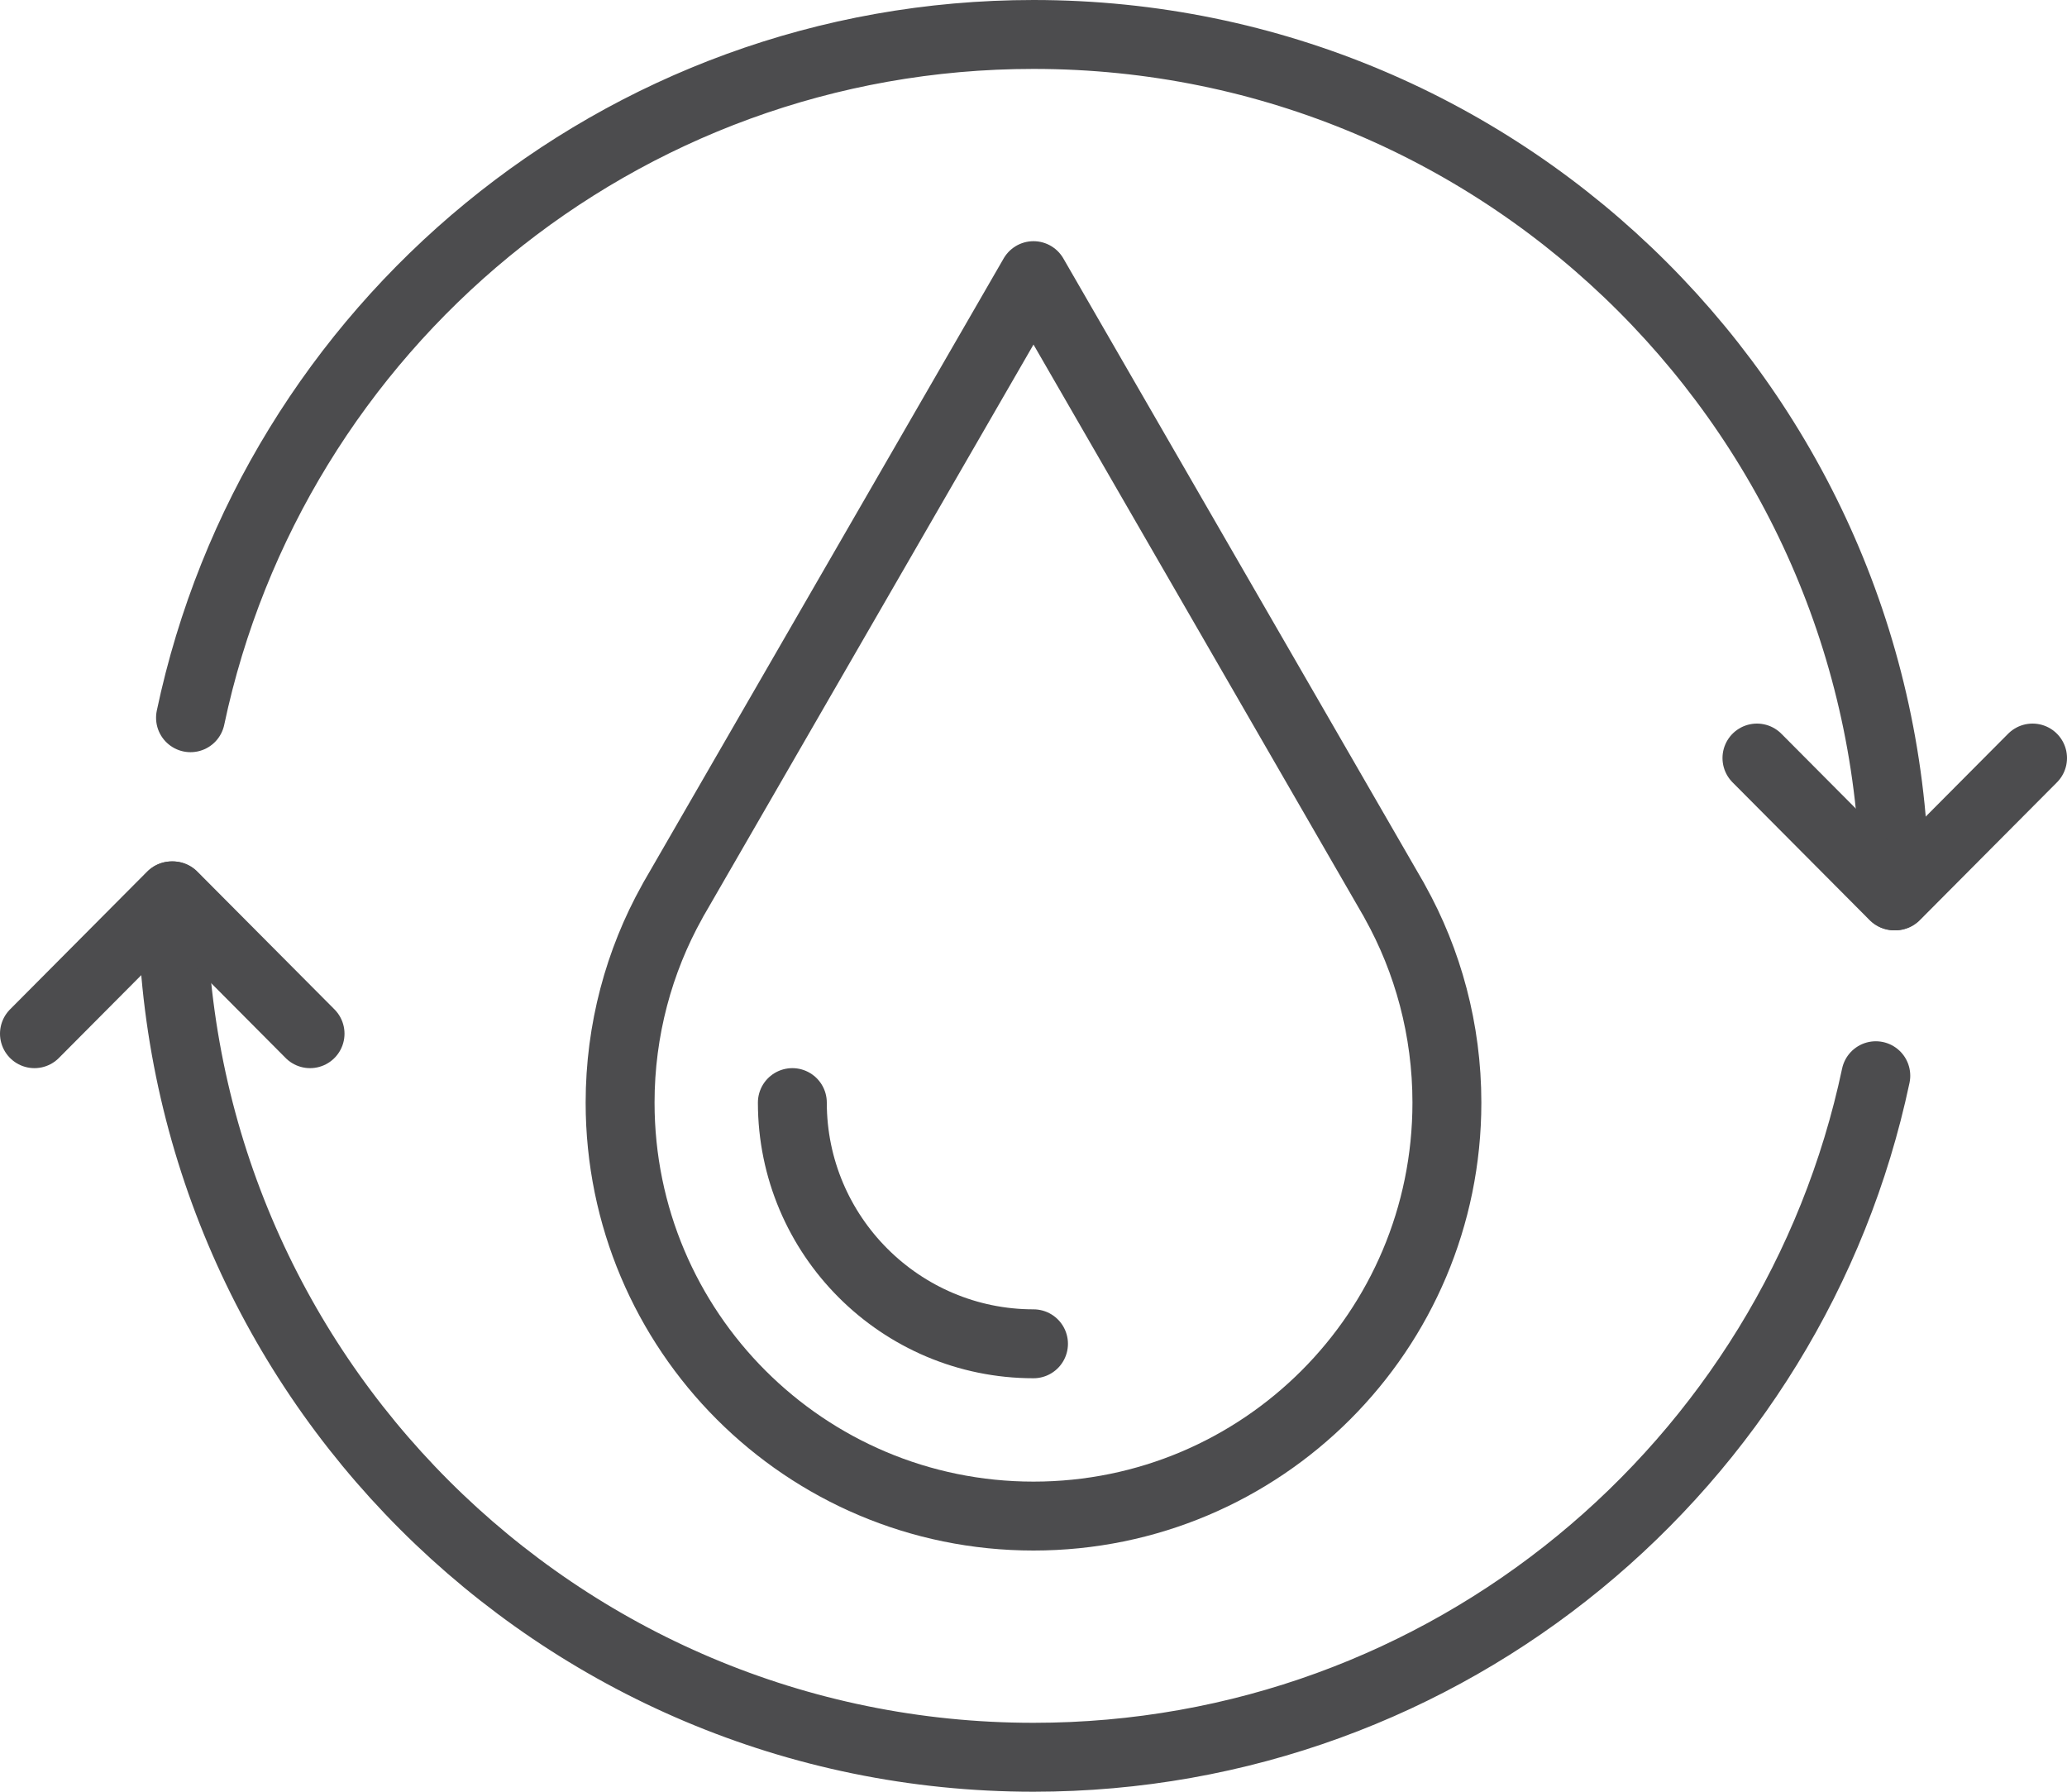
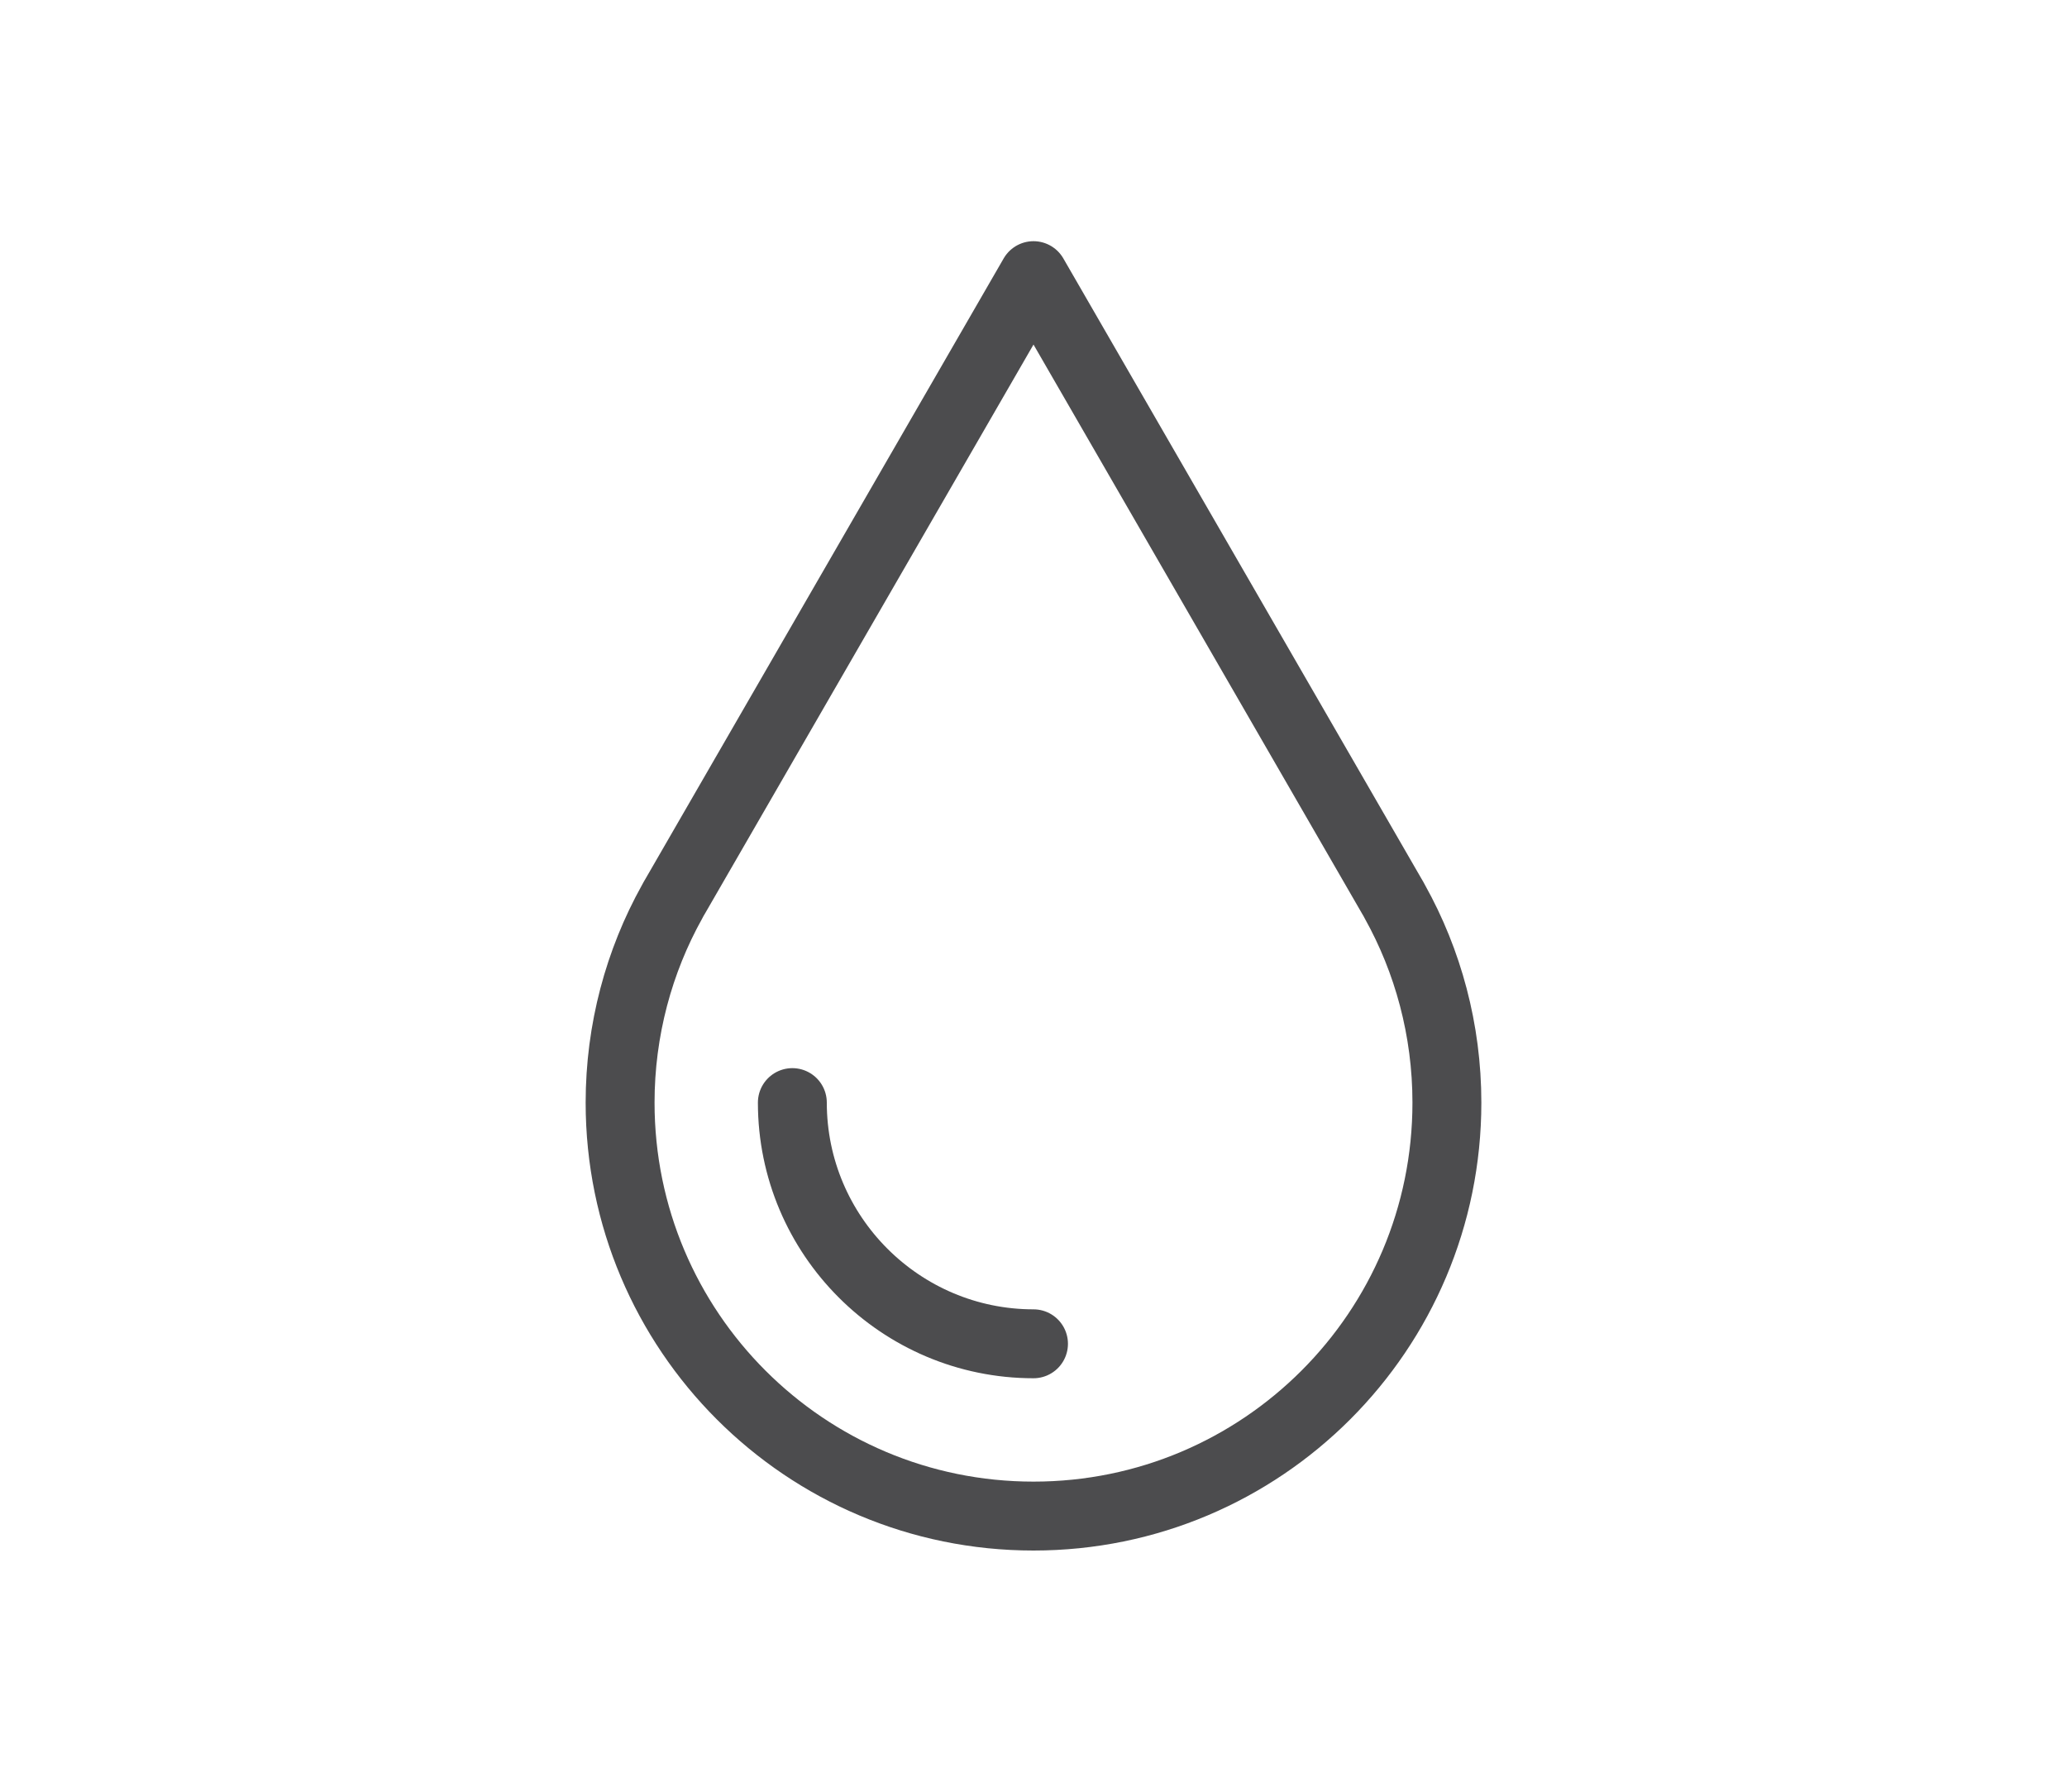
<svg xmlns="http://www.w3.org/2000/svg" width="300" height="260" viewBox="0 0 300 260" fill="none">
  <path d="M202 130.05L150 40L98 130.05C97.85 130.3 97.7 130.55 97.55 130.85C92.75 139.45 90 149.45 90 160C90 193.15 116.85 220 150 220C183.15 220 210 193.15 210 160C210 149.45 207.25 139.45 202.45 130.85C202.3 130.55 202.15 130.3 202 130.05Z" stroke="#4C4C4E" stroke-width="10" stroke-linecap="round" stroke-linejoin="round" />
  <path d="M150 195C130.7 195 115 179.3 115 160" stroke="#4C4C4E" stroke-width="10" stroke-linecap="round" stroke-linejoin="round" />
-   <path d="M25 130C25 199.05 80.95 255 150 255C210.1 255 260.3 212.6 272.25 156.1" stroke="#4C4C4E" stroke-width="10" stroke-linecap="round" stroke-linejoin="round" />
-   <path d="M275 130C275 60.95 219.05 5 150 5C89.8 5 39.6 47.55 27.65 104.15" stroke="#4C4C4E" stroke-width="10" stroke-linecap="round" stroke-linejoin="round" />
-   <path d="M255 110L274.9 130H275H275.1L295 110" stroke="#4C4C4E" stroke-width="10" stroke-linecap="round" stroke-linejoin="round" />
-   <path d="M45 150L25.1 130H25H24.9L5 150" stroke="#4C4C4E" stroke-width="10" stroke-linecap="round" stroke-linejoin="round" />
</svg>